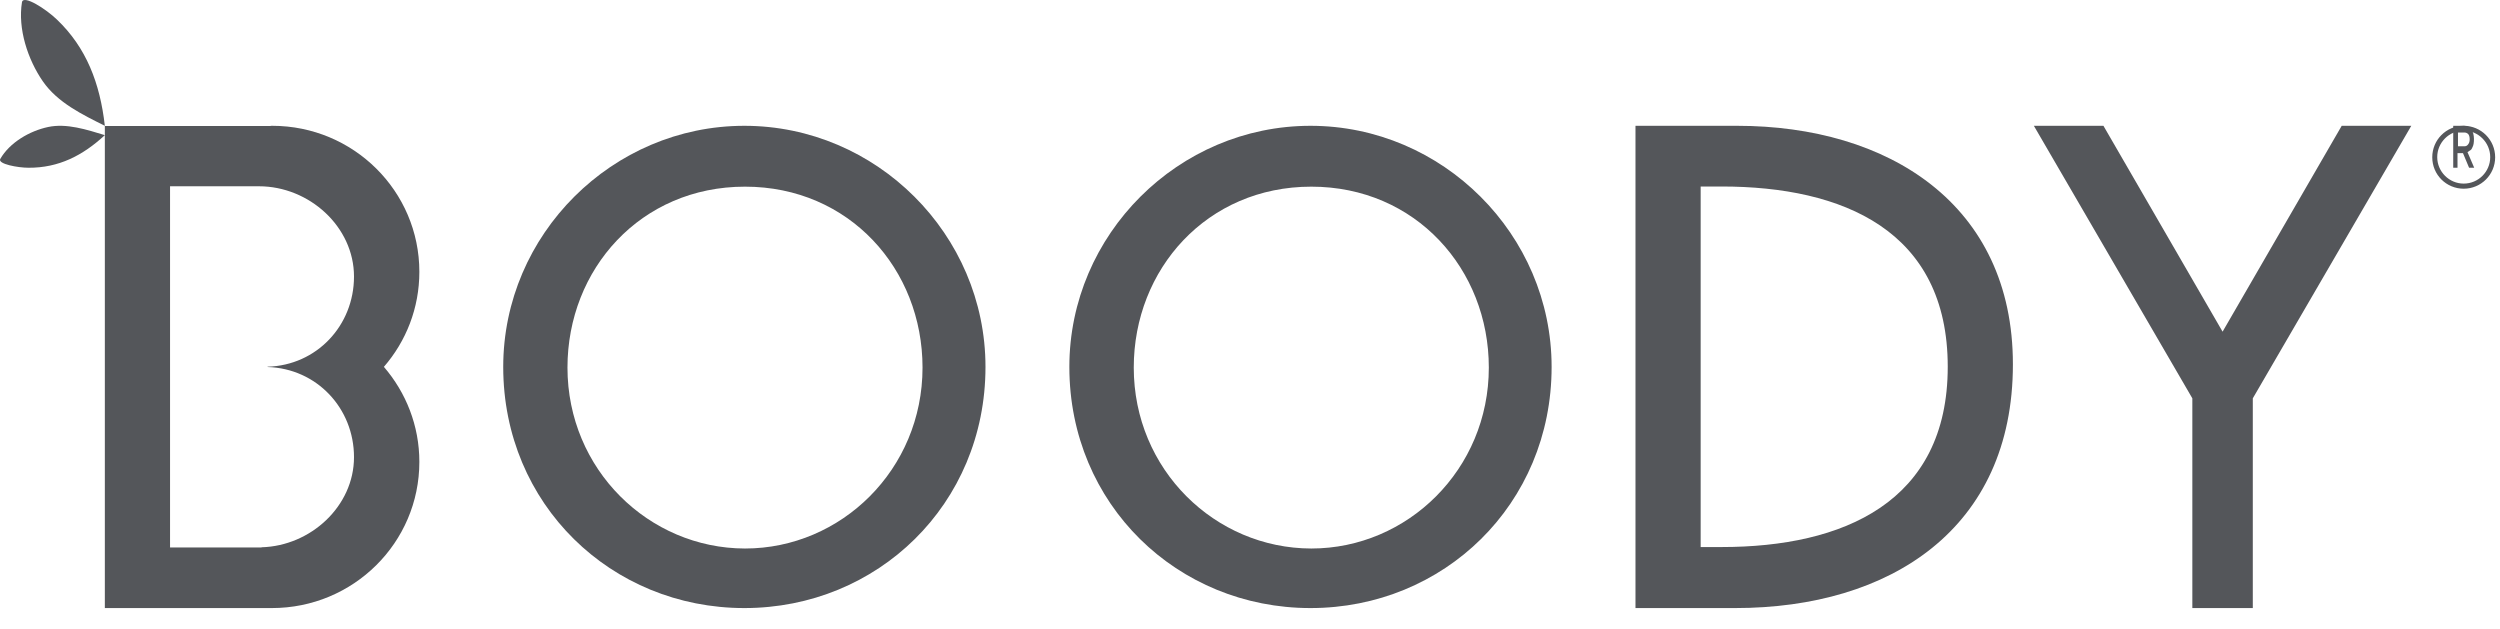
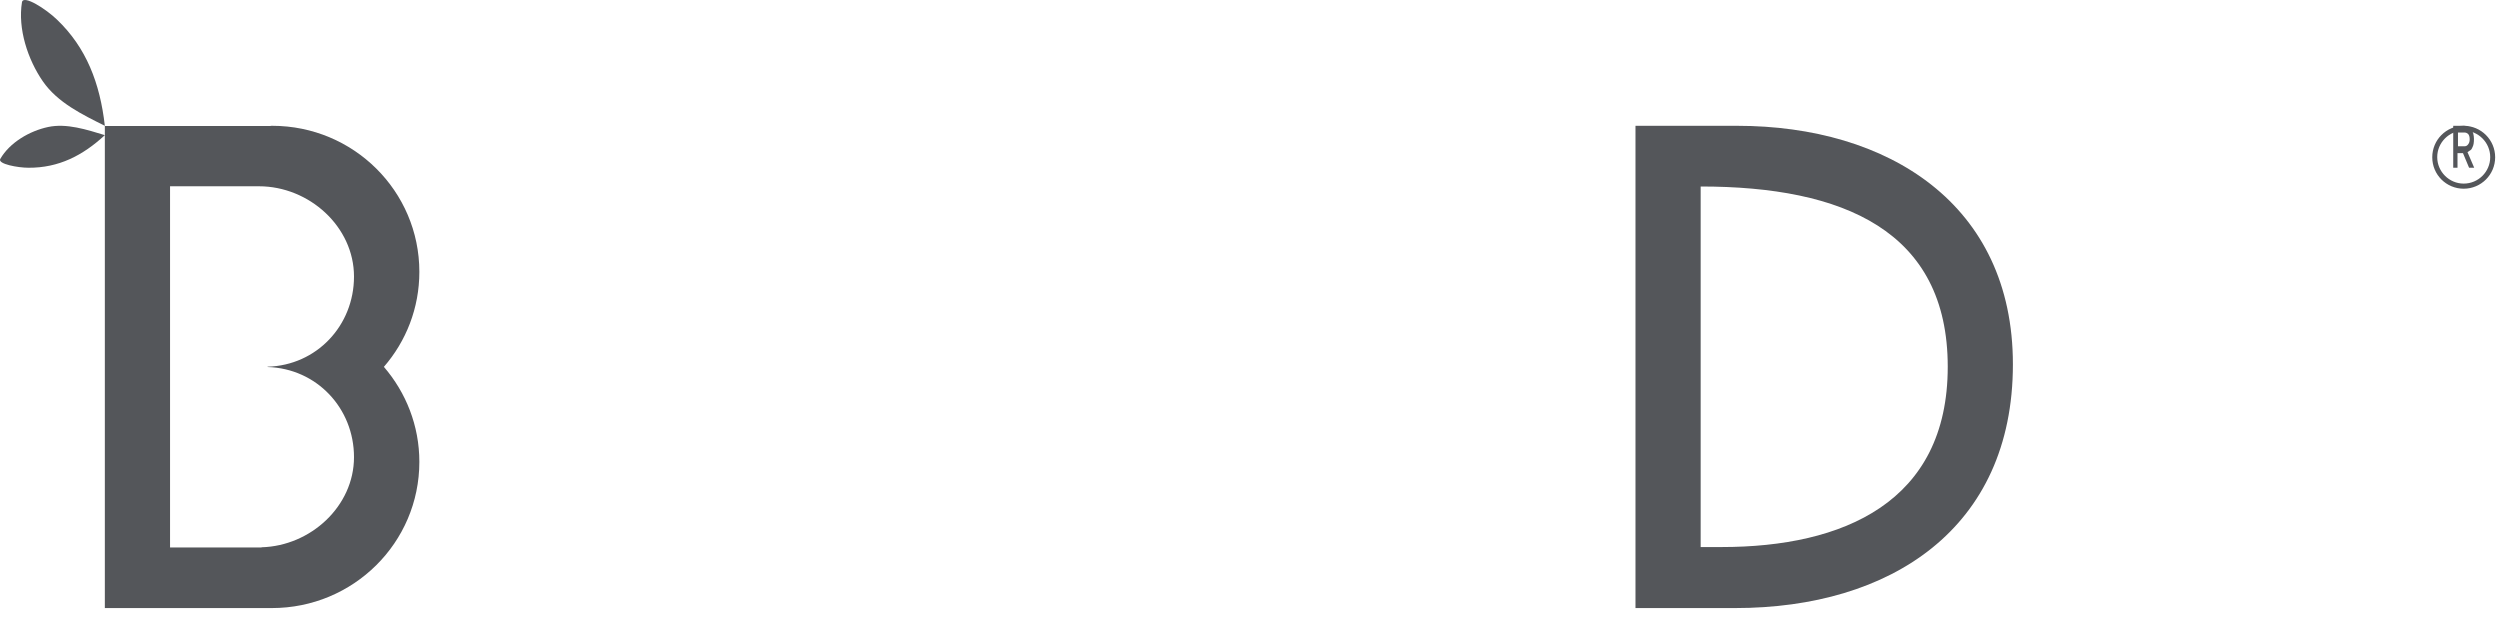
<svg xmlns="http://www.w3.org/2000/svg" width="155" height="39" viewBox="0 0 155 39" fill="none">
-   <path fill-rule="evenodd" clip-rule="evenodd" d="M35.183 22.79C35.183 16.687 39.718 11.573 46.19 11.573C52.662 11.573 57.197 16.687 57.197 22.79C57.197 29.115 52.15 34.008 46.19 34.008C40.23 33.998 35.183 29.115 35.183 22.79ZM61.1 22.75C61.1 14.529 54.327 7.8 46.15 7.8C37.973 7.8 31.2 14.529 31.2 22.75C31.2 31.274 37.902 37.7 46.15 37.7C54.397 37.7 61.1 31.274 61.1 22.75Z" fill="#54565A" />
-   <path fill-rule="evenodd" clip-rule="evenodd" d="M70.293 22.79C70.293 16.687 74.829 11.573 81.3 11.573C87.772 11.573 92.307 16.687 92.307 22.79C92.307 29.115 87.26 34.008 81.3 34.008C75.33 33.998 70.293 29.115 70.293 22.79ZM96.2 22.75C96.2 14.529 89.427 7.8 81.25 7.8C73.073 7.8 66.3 14.529 66.3 22.75C66.3 31.274 73.002 37.7 81.25 37.7C89.508 37.7 96.2 31.274 96.2 22.75Z" fill="#54565A" />
-   <path fill-rule="evenodd" clip-rule="evenodd" d="M105.441 33.927V11.563H106.736C114.252 11.563 120.76 14.286 120.76 22.74C120.76 31.153 114.262 33.917 106.736 33.917H105.441V33.927ZM124.8 22.589C124.8 12.632 117.038 7.8 107.703 7.8H101.4V37.7H107.579C117.202 37.7 124.8 32.777 124.8 22.589Z" fill="#54565A" />
-   <path fill-rule="evenodd" clip-rule="evenodd" d="M135.925 37.7H139.674V24.696L149.5 7.8H145.186L137.8 20.564L130.413 7.8H126.1L135.925 24.696V37.7Z" fill="#54565A" />
+   <path fill-rule="evenodd" clip-rule="evenodd" d="M105.441 33.927V11.563C114.252 11.563 120.76 14.286 120.76 22.74C120.76 31.153 114.262 33.917 106.736 33.917H105.441V33.927ZM124.8 22.589C124.8 12.632 117.038 7.8 107.703 7.8H101.4V37.7H107.579C117.202 37.7 124.8 32.777 124.8 22.589Z" fill="#54565A" />
  <path fill-rule="evenodd" clip-rule="evenodd" d="M10.543 33.941V11.549H16.052C19.168 11.549 21.948 14.055 21.948 17.147C21.948 20.188 19.626 22.654 16.591 22.735V22.755C19.636 22.846 21.948 25.312 21.948 28.343C21.948 31.385 19.259 33.85 16.215 33.931V33.941H10.543ZM26 28.636C26 26.383 25.165 24.331 23.801 22.745C25.175 21.159 26 19.107 26 16.854C26 11.852 21.917 7.8 16.877 7.8C16.836 7.8 16.805 7.8 16.765 7.81H6.5V37.7H16.765H16.856C21.907 37.7 26 33.648 26 28.636Z" fill="#54565A" />
  <path fill-rule="evenodd" clip-rule="evenodd" d="M1.363 0.132C1.092 1.784 1.727 3.696 2.652 5.036C3.567 6.366 5.127 7.114 6.5 7.8C6.201 5.161 5.351 2.948 3.53 1.213C2.876 0.579 1.456 -0.346 1.363 0.132Z" fill="#54565A" />
  <path fill-rule="evenodd" clip-rule="evenodd" d="M2.988 7.873C1.848 8.115 0.606 8.827 0.013 9.86C-0.143 10.17 1.109 10.4 1.769 10.4C3.626 10.411 5.124 9.653 6.5 8.379C5.37 8.034 4.129 7.632 2.988 7.873Z" fill="#54565A" />
  <path fill-rule="evenodd" clip-rule="evenodd" d="M152.395 9.081V8.215H152.788C152.886 8.215 152.97 8.252 153.03 8.315C153.09 8.378 153.12 8.503 153.12 8.629C153.12 8.755 153.098 8.855 153.03 8.943C152.97 9.031 152.894 9.069 152.803 9.069H152.395V9.081ZM153.174 9.307C153.226 9.27 153.264 9.207 153.286 9.144C153.325 9.081 153.348 8.993 153.363 8.918C153.378 8.83 153.385 8.73 153.385 8.616C153.385 8.516 153.37 8.403 153.348 8.302C153.325 8.215 153.294 8.139 153.249 8.051C153.196 7.963 153.136 7.901 153.06 7.863C152.985 7.825 152.894 7.8 152.795 7.8H152.1V10.4H152.365V9.496H152.705L153.083 10.4H153.4L152.985 9.433C153.068 9.37 153.12 9.345 153.174 9.307Z" fill="#54565A" />
  <path fill-rule="evenodd" clip-rule="evenodd" d="M152.75 11.383C151.848 11.383 151.108 10.643 151.108 9.74C151.108 8.837 151.848 8.098 152.75 8.098C153.654 8.098 154.393 8.837 154.393 9.74C154.393 10.653 153.654 11.383 152.75 11.383ZM152.75 7.8C151.665 7.8 150.8 8.674 150.8 9.75C150.8 10.835 151.674 11.7 152.75 11.7C153.826 11.7 154.7 10.826 154.7 9.75C154.7 8.674 153.826 7.8 152.75 7.8Z" fill="#54565A" />
</svg>